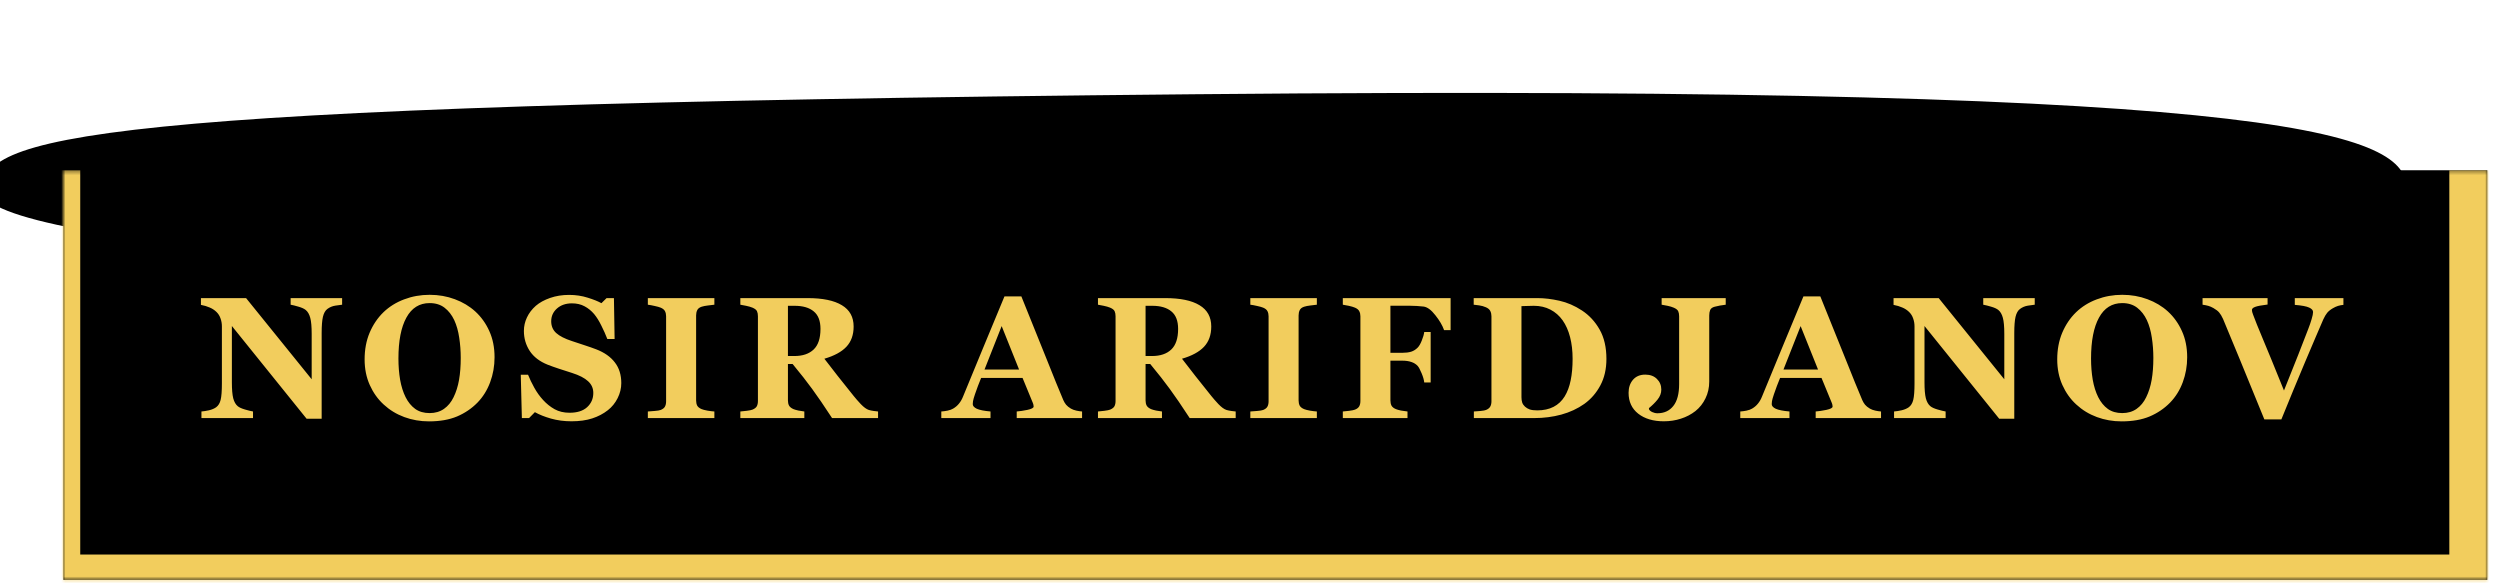
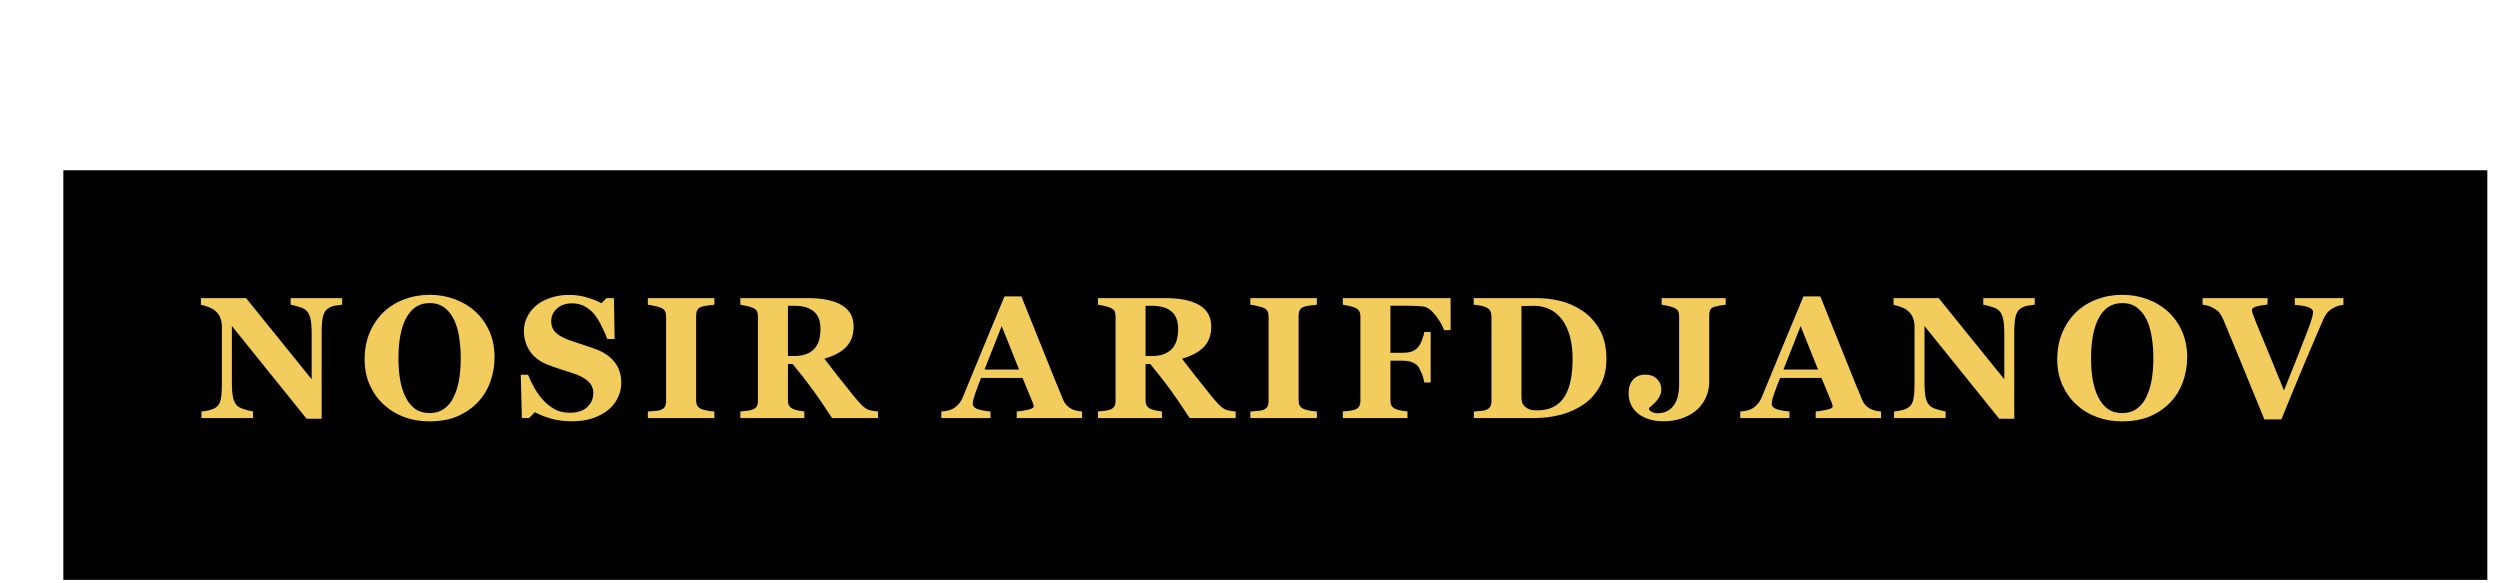
<svg xmlns="http://www.w3.org/2000/svg" width="592" height="138" viewBox="0 0 592 138" fill="none">
  <g filter="url(#filter0_f_155_134)">
-     <path d="M570 45.315C570 58.018 441.506 68.315 283 68.315C124.494 68.315 -4 58.018 -4 45.315C-4 32.613 14 24.815 283 22.315C552 19.815 570 32.613 570 45.315Z" fill="black" />
-   </g>
+     </g>
  <mask id="path-2-inside-1_155_134" fill="white">
    <path d="M15 40.315H589V137.315H15V40.315Z" />
  </mask>
  <path d="M15 40.315H589V137.315H15V40.315Z" fill="black" />
-   <path d="M589 137.315V143.315H598V137.315H589ZM15 137.315H11V143.315H15V137.315ZM580 40.315V137.315H598V40.315H580ZM589 131.315H15V143.315H589V131.315ZM19 137.315V40.315H11V137.315H19Z" fill="#F2CD5D" mask="url(#path-2-inside-1_155_134)" />
  <path d="M81.013 72.154C80.639 72.194 80.106 72.267 79.412 72.374C78.718 72.481 78.09 72.741 77.53 73.155C77.036 73.515 76.682 74.136 76.469 75.017C76.269 75.884 76.168 77.165 76.168 78.86V99.16H72.605L54.908 77.199V90.532C54.908 92.187 55.014 93.448 55.228 94.315C55.455 95.17 55.815 95.797 56.309 96.197C56.669 96.491 57.243 96.751 58.031 96.978C58.818 97.205 59.446 97.358 59.913 97.439V99H47.701V97.439C48.221 97.398 48.815 97.305 49.482 97.158C50.163 96.998 50.73 96.758 51.184 96.438C51.705 96.05 52.058 95.47 52.245 94.696C52.445 93.908 52.545 92.594 52.545 90.752V77.299C52.545 76.632 52.439 76.004 52.225 75.417C52.025 74.816 51.705 74.303 51.264 73.876C50.797 73.422 50.257 73.068 49.643 72.814C49.042 72.547 48.355 72.341 47.581 72.194V70.592H58.271L73.806 89.811V79.061C73.806 77.352 73.693 76.084 73.466 75.257C73.239 74.416 72.879 73.795 72.385 73.395C71.998 73.088 71.424 72.828 70.663 72.614C69.902 72.387 69.288 72.234 68.821 72.154V70.592H81.013V72.154ZM112.546 73.755C113.947 75.037 115.055 76.585 115.869 78.4C116.696 80.215 117.11 82.284 117.11 84.606C117.11 86.675 116.763 88.643 116.069 90.512C115.375 92.38 114.374 93.988 113.066 95.336C111.691 96.738 110.076 97.832 108.221 98.62C106.366 99.394 104.157 99.781 101.595 99.781C99.526 99.781 97.571 99.44 95.729 98.76C93.887 98.079 92.266 97.091 90.864 95.797C89.476 94.529 88.375 92.987 87.561 91.172C86.747 89.357 86.34 87.335 86.34 85.106C86.34 82.784 86.734 80.682 87.521 78.8C88.322 76.905 89.416 75.284 90.804 73.936C92.179 72.614 93.807 71.6 95.689 70.893C97.584 70.172 99.6 69.811 101.735 69.811C103.857 69.811 105.846 70.159 107.701 70.853C109.569 71.546 111.184 72.514 112.546 73.755ZM107.401 94.075C108.001 92.861 108.435 91.486 108.702 89.951C108.969 88.416 109.102 86.681 109.102 84.746C109.102 83.105 108.982 81.51 108.742 79.961C108.515 78.4 108.121 77.012 107.561 75.797C106.987 74.583 106.226 73.609 105.278 72.874C104.331 72.141 103.15 71.773 101.735 71.773C99.319 71.773 97.484 72.921 96.23 75.217C94.975 77.499 94.348 80.729 94.348 84.906C94.348 86.681 94.481 88.356 94.748 89.931C95.028 91.506 95.462 92.881 96.049 94.055C96.65 95.243 97.411 96.171 98.332 96.838C99.253 97.492 100.387 97.819 101.735 97.819C103.056 97.819 104.191 97.485 105.138 96.818C106.086 96.151 106.84 95.236 107.401 94.075ZM135.329 99.761C133.594 99.761 131.973 99.547 130.465 99.12C128.97 98.693 127.702 98.186 126.661 97.599L125.28 99H123.578L123.318 88.73H125.039C125.426 89.704 125.92 90.732 126.521 91.813C127.121 92.894 127.815 93.862 128.603 94.716C129.417 95.61 130.324 96.337 131.325 96.898C132.34 97.459 133.521 97.739 134.869 97.739C136.684 97.739 138.072 97.298 139.033 96.418C140.007 95.523 140.494 94.402 140.494 93.054C140.494 91.947 140.081 91.019 139.253 90.272C138.439 89.511 137.171 88.857 135.449 88.31C134.328 87.949 133.294 87.616 132.346 87.309C131.412 87.002 130.531 86.688 129.704 86.368C127.795 85.607 126.374 84.519 125.44 83.105C124.519 81.69 124.058 80.108 124.058 78.36C124.058 77.252 124.299 76.191 124.779 75.177C125.26 74.149 125.96 73.228 126.881 72.414C127.762 71.653 128.89 71.033 130.264 70.552C131.639 70.072 133.134 69.832 134.749 69.832C136.324 69.832 137.798 70.052 139.173 70.492C140.548 70.919 141.629 71.353 142.416 71.793L143.637 70.592H145.379L145.539 80.282H143.818C143.417 79.241 142.943 78.18 142.396 77.099C141.862 76.004 141.295 75.097 140.695 74.376C140.041 73.602 139.287 72.988 138.432 72.534C137.578 72.067 136.577 71.834 135.429 71.834C133.988 71.834 132.807 72.241 131.886 73.055C130.978 73.869 130.525 74.876 130.525 76.078C130.525 77.212 130.918 78.14 131.706 78.86C132.507 79.581 133.748 80.215 135.429 80.762C136.417 81.096 137.425 81.43 138.452 81.763C139.48 82.097 140.394 82.417 141.195 82.724C143.13 83.472 144.598 84.506 145.599 85.827C146.614 87.135 147.121 88.763 147.121 90.712C147.121 91.94 146.834 93.128 146.26 94.275C145.686 95.423 144.912 96.377 143.938 97.138C142.87 97.979 141.636 98.626 140.234 99.08C138.833 99.534 137.198 99.761 135.329 99.761ZM169.164 99H153.409V97.439C153.769 97.412 154.296 97.372 154.99 97.318C155.698 97.265 156.185 97.185 156.452 97.078C156.945 96.878 157.279 96.618 157.453 96.297C157.639 95.964 157.733 95.543 157.733 95.036V74.897C157.733 74.443 157.646 74.042 157.473 73.695C157.299 73.348 156.959 73.068 156.452 72.855C156.131 72.721 155.657 72.588 155.03 72.454C154.403 72.307 153.862 72.207 153.409 72.154V70.592H169.164V72.154C168.764 72.194 168.263 72.254 167.663 72.334C167.062 72.401 166.555 72.501 166.141 72.634C165.621 72.808 165.274 73.081 165.1 73.455C164.927 73.815 164.84 74.229 164.84 74.696V94.816C164.84 95.296 164.927 95.71 165.1 96.057C165.287 96.391 165.634 96.664 166.141 96.878C166.421 96.998 166.882 97.118 167.522 97.238C168.176 97.345 168.724 97.412 169.164 97.439V99ZM207.923 99H197.033C195.151 96.117 193.583 93.822 192.328 92.113C191.087 90.405 189.539 88.43 187.684 86.188H186.583V94.816C186.583 95.296 186.669 95.704 186.843 96.037C187.03 96.371 187.377 96.651 187.884 96.878C188.137 96.985 188.531 97.098 189.065 97.218C189.612 97.325 190.079 97.398 190.466 97.439V99H175.312V97.439C175.699 97.398 176.206 97.345 176.833 97.278C177.474 97.198 177.927 97.105 178.194 96.998C178.702 96.784 179.042 96.518 179.215 96.197C179.389 95.864 179.476 95.443 179.476 94.936V74.897C179.476 74.416 179.402 74.016 179.255 73.695C179.109 73.375 178.755 73.095 178.194 72.855C177.767 72.681 177.26 72.534 176.673 72.414C176.099 72.294 175.645 72.207 175.312 72.154V70.592H191.247C194.811 70.592 197.513 71.153 199.355 72.274C201.21 73.382 202.138 75.063 202.138 77.319C202.138 79.308 201.564 80.909 200.416 82.124C199.282 83.325 197.547 84.266 195.211 84.946C196.119 86.121 197.173 87.482 198.374 89.03C199.589 90.579 200.85 92.16 202.158 93.775C202.572 94.295 203.132 94.936 203.839 95.697C204.56 96.444 205.194 96.905 205.741 97.078C206.048 97.171 206.435 97.252 206.902 97.318C207.383 97.385 207.723 97.425 207.923 97.439V99ZM194.29 77.879C194.29 75.984 193.756 74.603 192.689 73.735C191.634 72.855 190.126 72.414 188.164 72.414H186.583V84.306H188.104C190.066 84.306 191.587 83.792 192.669 82.764C193.75 81.737 194.29 80.108 194.29 77.879ZM256.234 99H240.759V97.439C241.479 97.385 242.327 97.258 243.301 97.058C244.275 96.845 244.763 96.584 244.763 96.277C244.763 96.171 244.749 96.05 244.723 95.917C244.709 95.784 244.656 95.603 244.562 95.376L242.14 89.491H232.33C232.104 90.038 231.85 90.678 231.57 91.413C231.303 92.147 231.069 92.801 230.869 93.374C230.615 94.122 230.462 94.662 230.409 94.996C230.368 95.33 230.348 95.563 230.348 95.697C230.348 96.124 230.669 96.491 231.309 96.798C231.963 97.091 233.044 97.305 234.553 97.439V99H222.901V97.439C223.342 97.412 223.835 97.345 224.383 97.238C224.943 97.118 225.384 96.958 225.704 96.758C226.251 96.438 226.712 96.044 227.085 95.577C227.472 95.109 227.793 94.556 228.046 93.915C229.594 90.165 231.143 86.408 232.691 82.644C234.252 78.88 235.974 74.73 237.856 70.192H241.86C244.476 76.625 246.524 81.71 248.006 85.447C249.487 89.184 250.748 92.28 251.789 94.736C251.963 95.136 252.183 95.503 252.45 95.837C252.717 96.157 253.097 96.464 253.591 96.758C253.965 96.971 254.399 97.132 254.892 97.238C255.386 97.345 255.833 97.412 256.234 97.439V99ZM241.319 87.509L237.195 77.219L233.131 87.509H241.319ZM292.611 99H281.72C279.838 96.117 278.27 93.822 277.016 92.113C275.774 90.405 274.226 88.43 272.371 86.188H271.27V94.816C271.27 95.296 271.357 95.704 271.53 96.037C271.717 96.371 272.064 96.651 272.571 96.878C272.825 96.985 273.219 97.098 273.752 97.218C274.3 97.325 274.767 97.398 275.154 97.439V99H259.999V97.439C260.386 97.398 260.893 97.345 261.52 97.278C262.161 97.198 262.615 97.105 262.882 96.998C263.389 96.784 263.729 96.518 263.903 96.197C264.076 95.864 264.163 95.443 264.163 94.936V74.897C264.163 74.416 264.09 74.016 263.943 73.695C263.796 73.375 263.442 73.095 262.882 72.855C262.455 72.681 261.948 72.534 261.36 72.414C260.786 72.294 260.333 72.207 259.999 72.154V70.592H275.935C279.498 70.592 282.201 71.153 284.042 72.274C285.898 73.382 286.825 75.063 286.825 77.319C286.825 79.308 286.251 80.909 285.104 82.124C283.969 83.325 282.234 84.266 279.898 84.946C280.806 86.121 281.86 87.482 283.062 89.03C284.276 90.579 285.537 92.16 286.845 93.775C287.259 94.295 287.819 94.936 288.527 95.697C289.248 96.444 289.881 96.905 290.429 97.078C290.736 97.171 291.123 97.252 291.59 97.318C292.07 97.385 292.411 97.425 292.611 97.439V99ZM278.978 77.879C278.978 75.984 278.444 74.603 277.376 73.735C276.322 72.855 274.813 72.414 272.852 72.414H271.27V84.306H272.791C274.753 84.306 276.275 83.792 277.356 82.764C278.437 81.737 278.978 80.108 278.978 77.879ZM311.831 99H296.076V97.439C296.436 97.412 296.963 97.372 297.657 97.318C298.365 97.265 298.852 97.185 299.119 97.078C299.613 96.878 299.946 96.618 300.12 96.297C300.307 95.964 300.4 95.543 300.4 95.036V74.897C300.4 74.443 300.313 74.042 300.14 73.695C299.966 73.348 299.626 73.068 299.119 72.855C298.798 72.721 298.325 72.588 297.697 72.454C297.07 72.307 296.53 72.207 296.076 72.154V70.592H311.831V72.154C311.431 72.194 310.93 72.254 310.33 72.334C309.729 72.401 309.222 72.501 308.808 72.634C308.288 72.808 307.941 73.081 307.767 73.455C307.594 73.815 307.507 74.229 307.507 74.696V94.816C307.507 95.296 307.594 95.71 307.767 96.057C307.954 96.391 308.301 96.664 308.808 96.878C309.089 96.998 309.549 97.118 310.19 97.238C310.844 97.345 311.391 97.412 311.831 97.439V99ZM343.504 78.18H341.962C341.575 77.072 340.888 75.897 339.9 74.656C338.926 73.402 337.998 72.714 337.117 72.594C336.717 72.541 336.183 72.494 335.516 72.454C334.849 72.414 334.235 72.394 333.674 72.394H329.25V83.545H332.073C332.873 83.545 333.567 83.458 334.155 83.285C334.742 83.098 335.262 82.771 335.716 82.304C336.05 81.97 336.37 81.416 336.677 80.642C336.997 79.855 337.191 79.181 337.258 78.62H338.779V90.572H337.258C337.204 89.971 336.997 89.244 336.637 88.39C336.277 87.522 335.97 86.948 335.716 86.668C335.329 86.241 334.835 85.927 334.235 85.727C333.634 85.513 332.913 85.407 332.073 85.407H329.25V94.816C329.25 95.296 329.337 95.71 329.51 96.057C329.697 96.391 330.044 96.664 330.551 96.878C330.845 96.998 331.245 97.112 331.752 97.218C332.273 97.312 332.787 97.385 333.294 97.439V99H317.979V97.439C318.366 97.398 318.88 97.345 319.52 97.278C320.161 97.198 320.608 97.105 320.862 96.998C321.342 96.811 321.676 96.551 321.863 96.217C322.049 95.884 322.143 95.457 322.143 94.936V74.897C322.143 74.443 322.056 74.049 321.883 73.715C321.722 73.368 321.382 73.081 320.862 72.855C320.488 72.694 319.994 72.547 319.38 72.414C318.766 72.281 318.299 72.194 317.979 72.154V70.592H343.504V78.18ZM374.596 73.515C376.331 74.65 377.732 76.164 378.8 78.06C379.867 79.941 380.401 82.25 380.401 84.986C380.401 87.389 379.921 89.484 378.96 91.272C378.012 93.047 376.751 94.502 375.176 95.637C373.575 96.771 371.753 97.619 369.711 98.179C367.682 98.726 365.553 99 363.325 99H349.011V97.439C349.438 97.425 349.972 97.385 350.612 97.318C351.253 97.252 351.68 97.171 351.893 97.078C352.374 96.878 352.708 96.611 352.894 96.277C353.081 95.93 353.175 95.517 353.175 95.036V74.897C353.175 74.443 353.088 74.036 352.914 73.675C352.741 73.302 352.401 73.001 351.893 72.774C351.386 72.547 350.846 72.394 350.272 72.314C349.711 72.234 349.278 72.18 348.971 72.154V70.592H364.085C365.7 70.592 367.429 70.799 369.27 71.213C371.112 71.627 372.887 72.394 374.596 73.515ZM370.512 93.875C371.166 92.807 371.639 91.539 371.933 90.071C372.24 88.59 372.393 86.888 372.393 84.966C372.393 83.085 372.193 81.37 371.793 79.821C371.392 78.273 370.805 76.952 370.031 75.857C369.257 74.763 368.289 73.915 367.128 73.315C365.981 72.714 364.673 72.414 363.204 72.414C362.737 72.414 362.204 72.427 361.603 72.454C361.016 72.467 360.575 72.481 360.282 72.494V94.055C360.282 94.536 360.342 94.963 360.462 95.336C360.595 95.697 360.816 96.017 361.122 96.297C361.429 96.578 361.803 96.798 362.244 96.958C362.697 97.105 363.285 97.178 364.005 97.178C365.513 97.178 366.808 96.898 367.889 96.337C368.97 95.777 369.844 94.956 370.512 93.875ZM408.65 72.154C408.117 72.221 407.663 72.287 407.289 72.354C406.915 72.421 406.495 72.514 406.028 72.634C405.481 72.781 405.127 73.041 404.967 73.415C404.82 73.789 404.747 74.216 404.747 74.696V90.352C404.747 91.793 404.453 93.114 403.866 94.315C403.292 95.517 402.498 96.524 401.483 97.338C400.456 98.139 399.308 98.74 398.04 99.14C396.772 99.554 395.418 99.761 393.976 99.761C391.48 99.761 389.465 99.16 387.93 97.959C386.409 96.758 385.648 95.109 385.648 93.014C385.648 91.773 385.995 90.745 386.689 89.931C387.396 89.117 388.364 88.71 389.592 88.71C390.753 88.71 391.674 89.05 392.355 89.731C393.049 90.412 393.396 91.252 393.396 92.253C393.396 93.108 393.095 93.902 392.495 94.636C391.907 95.356 391.233 96.024 390.473 96.638V96.898C390.593 97.165 390.853 97.392 391.253 97.579C391.654 97.766 392.061 97.859 392.475 97.859C394.076 97.859 395.331 97.285 396.238 96.137C397.159 94.989 397.62 93.254 397.62 90.932V74.897C397.62 74.416 397.546 74.016 397.399 73.695C397.253 73.375 396.899 73.095 396.338 72.855C395.938 72.681 395.451 72.534 394.877 72.414C394.316 72.294 393.849 72.207 393.476 72.154V70.592H408.65V72.154ZM445.428 99H429.953V97.439C430.674 97.385 431.521 97.258 432.495 97.058C433.47 96.845 433.957 96.584 433.957 96.277C433.957 96.171 433.943 96.05 433.917 95.917C433.903 95.784 433.85 95.603 433.757 95.376L431.334 89.491H421.525C421.298 90.038 421.044 90.678 420.764 91.413C420.497 92.147 420.263 92.801 420.063 93.374C419.81 94.122 419.656 94.662 419.603 94.996C419.563 95.33 419.543 95.563 419.543 95.697C419.543 96.124 419.863 96.491 420.504 96.798C421.158 97.091 422.239 97.305 423.747 97.439V99H412.095V97.439C412.536 97.412 413.03 97.345 413.577 97.238C414.137 97.118 414.578 96.958 414.898 96.758C415.445 96.438 415.906 96.044 416.279 95.577C416.667 95.109 416.987 94.556 417.24 93.915C418.789 90.165 420.337 86.408 421.885 82.644C423.446 78.88 425.168 74.73 427.05 70.192H431.054C433.67 76.625 435.718 81.71 437.2 85.447C438.681 89.184 439.943 92.28 440.984 94.736C441.157 95.136 441.377 95.503 441.644 95.837C441.911 96.157 442.292 96.464 442.785 96.758C443.159 96.971 443.593 97.132 444.087 97.238C444.58 97.345 445.028 97.412 445.428 97.439V99ZM430.513 87.509L426.389 77.219L422.325 87.509H430.513ZM481.825 72.154C481.451 72.194 480.917 72.267 480.223 72.374C479.529 72.481 478.902 72.741 478.342 73.155C477.848 73.515 477.494 74.136 477.281 75.017C477.08 75.884 476.98 77.165 476.98 78.86V99.16H473.417L455.72 77.199V90.532C455.72 92.187 455.826 93.448 456.04 94.315C456.267 95.17 456.627 95.797 457.121 96.197C457.481 96.491 458.055 96.751 458.843 96.978C459.63 97.205 460.257 97.358 460.724 97.439V99H448.513V97.439C449.033 97.398 449.627 97.305 450.294 97.158C450.975 96.998 451.542 96.758 451.996 96.438C452.516 96.05 452.87 95.47 453.057 94.696C453.257 93.908 453.357 92.594 453.357 90.752V77.299C453.357 76.632 453.25 76.004 453.037 75.417C452.837 74.816 452.516 74.303 452.076 73.876C451.609 73.422 451.068 73.068 450.454 72.814C449.854 72.547 449.166 72.341 448.392 72.194V70.592H459.083L474.618 89.811V79.061C474.618 77.352 474.505 76.084 474.278 75.257C474.051 74.416 473.69 73.795 473.197 73.395C472.81 73.088 472.236 72.828 471.475 72.614C470.714 72.387 470.1 72.234 469.633 72.154V70.592H481.825V72.154ZM513.357 73.755C514.759 75.037 515.867 76.585 516.681 78.4C517.508 80.215 517.922 82.284 517.922 84.606C517.922 86.675 517.575 88.643 516.881 90.512C516.187 92.38 515.186 93.988 513.878 95.336C512.503 96.738 510.888 97.832 509.033 98.62C507.178 99.394 504.969 99.781 502.407 99.781C500.338 99.781 498.383 99.44 496.541 98.76C494.699 98.079 493.078 97.091 491.676 95.797C490.288 94.529 489.187 92.987 488.373 91.172C487.559 89.357 487.152 87.335 487.152 85.106C487.152 82.784 487.546 80.682 488.333 78.8C489.134 76.905 490.228 75.284 491.616 73.936C492.991 72.614 494.619 71.6 496.501 70.893C498.396 70.172 500.411 69.811 502.547 69.811C504.669 69.811 506.658 70.159 508.513 70.853C510.381 71.546 511.996 72.514 513.357 73.755ZM508.212 94.075C508.813 92.861 509.247 91.486 509.514 89.951C509.781 88.416 509.914 86.681 509.914 84.746C509.914 83.105 509.794 81.51 509.554 79.961C509.327 78.4 508.933 77.012 508.373 75.797C507.799 74.583 507.038 73.609 506.09 72.874C505.143 72.141 503.962 71.773 502.547 71.773C500.131 71.773 498.296 72.921 497.041 75.217C495.787 77.499 495.16 80.729 495.16 84.906C495.16 86.681 495.293 88.356 495.56 89.931C495.84 91.506 496.274 92.881 496.861 94.055C497.462 95.243 498.223 96.171 499.144 96.838C500.064 97.492 501.199 97.819 502.547 97.819C503.868 97.819 505.003 97.485 505.95 96.818C506.898 96.151 507.652 95.236 508.212 94.075ZM554.92 72.194C554.479 72.234 554.059 72.314 553.658 72.434C553.258 72.554 552.844 72.741 552.417 72.995C551.843 73.328 551.396 73.689 551.076 74.076C550.769 74.449 550.462 74.97 550.155 75.637C549.741 76.558 549.161 77.906 548.413 79.681C547.666 81.443 546.812 83.451 545.851 85.707C544.997 87.736 544.069 89.958 543.068 92.374C542.08 94.789 541.133 97.105 540.225 99.32H536.201C534.333 94.743 532.431 90.091 530.496 85.367C528.56 80.642 527.199 77.359 526.412 75.517C526.105 74.85 525.804 74.349 525.511 74.016C525.231 73.669 524.777 73.315 524.15 72.955C523.696 72.701 523.295 72.528 522.948 72.434C522.601 72.327 522.141 72.234 521.567 72.154V70.592H536.962V72.114C535.521 72.287 534.54 72.474 534.019 72.674C533.512 72.861 533.258 73.101 533.258 73.395C533.258 73.542 533.278 73.702 533.318 73.876C533.372 74.036 533.445 74.256 533.539 74.536C533.966 75.711 534.74 77.632 535.861 80.302C536.982 82.958 538.644 87.015 540.846 92.474C542.194 89.15 543.315 86.341 544.209 84.045C545.103 81.75 545.891 79.721 546.571 77.96C546.905 77.105 547.179 76.311 547.392 75.577C547.619 74.83 547.733 74.269 547.733 73.895C547.733 73.468 547.426 73.115 546.812 72.835C546.198 72.541 545.063 72.327 543.408 72.194V70.592H554.92V72.194Z" fill="#F2CD5D" />
  <defs>
    <filter id="filter0_f_155_134" x="-26" y="0" width="618" height="90.315" filterUnits="userSpaceOnUse" color-interpolation-filters="sRGB">
      <feFlood flood-opacity="0" result="BackgroundImageFix" />
      <feBlend mode="normal" in="SourceGraphic" in2="BackgroundImageFix" result="shape" />
      <feGaussianBlur stdDeviation="11" result="effect1_foregroundBlur_155_134" />
    </filter>
  </defs>
</svg>